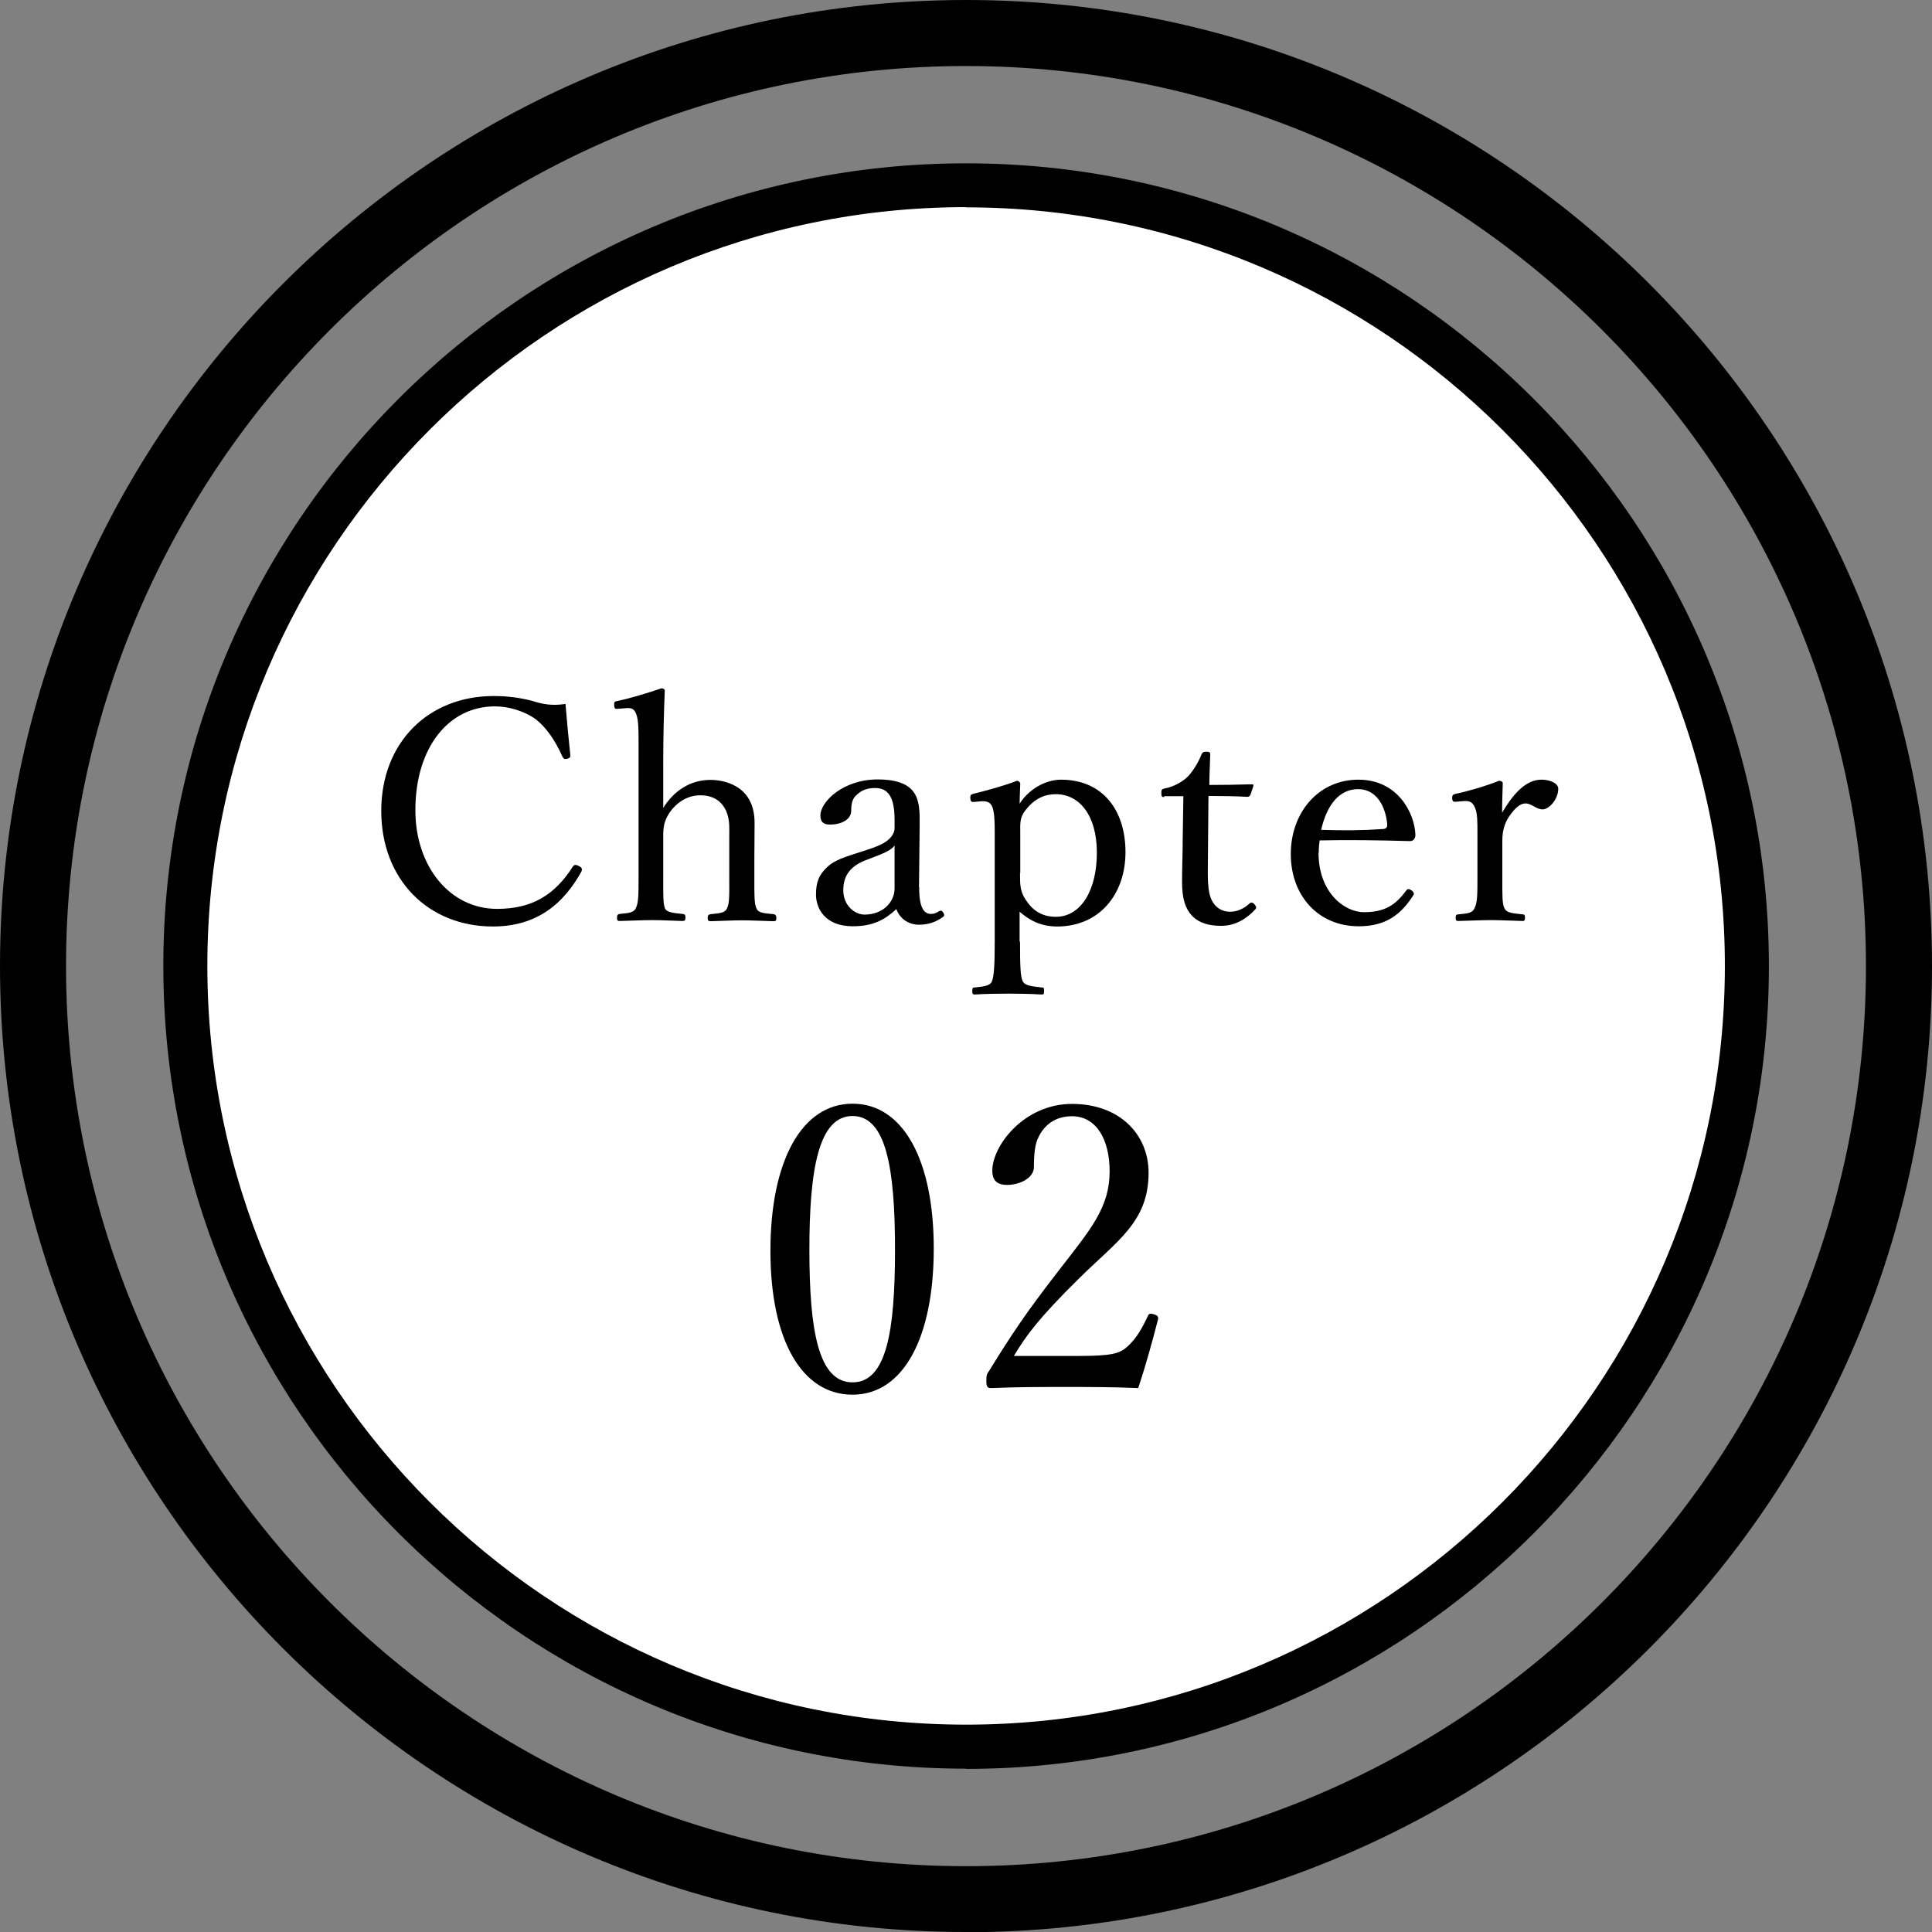
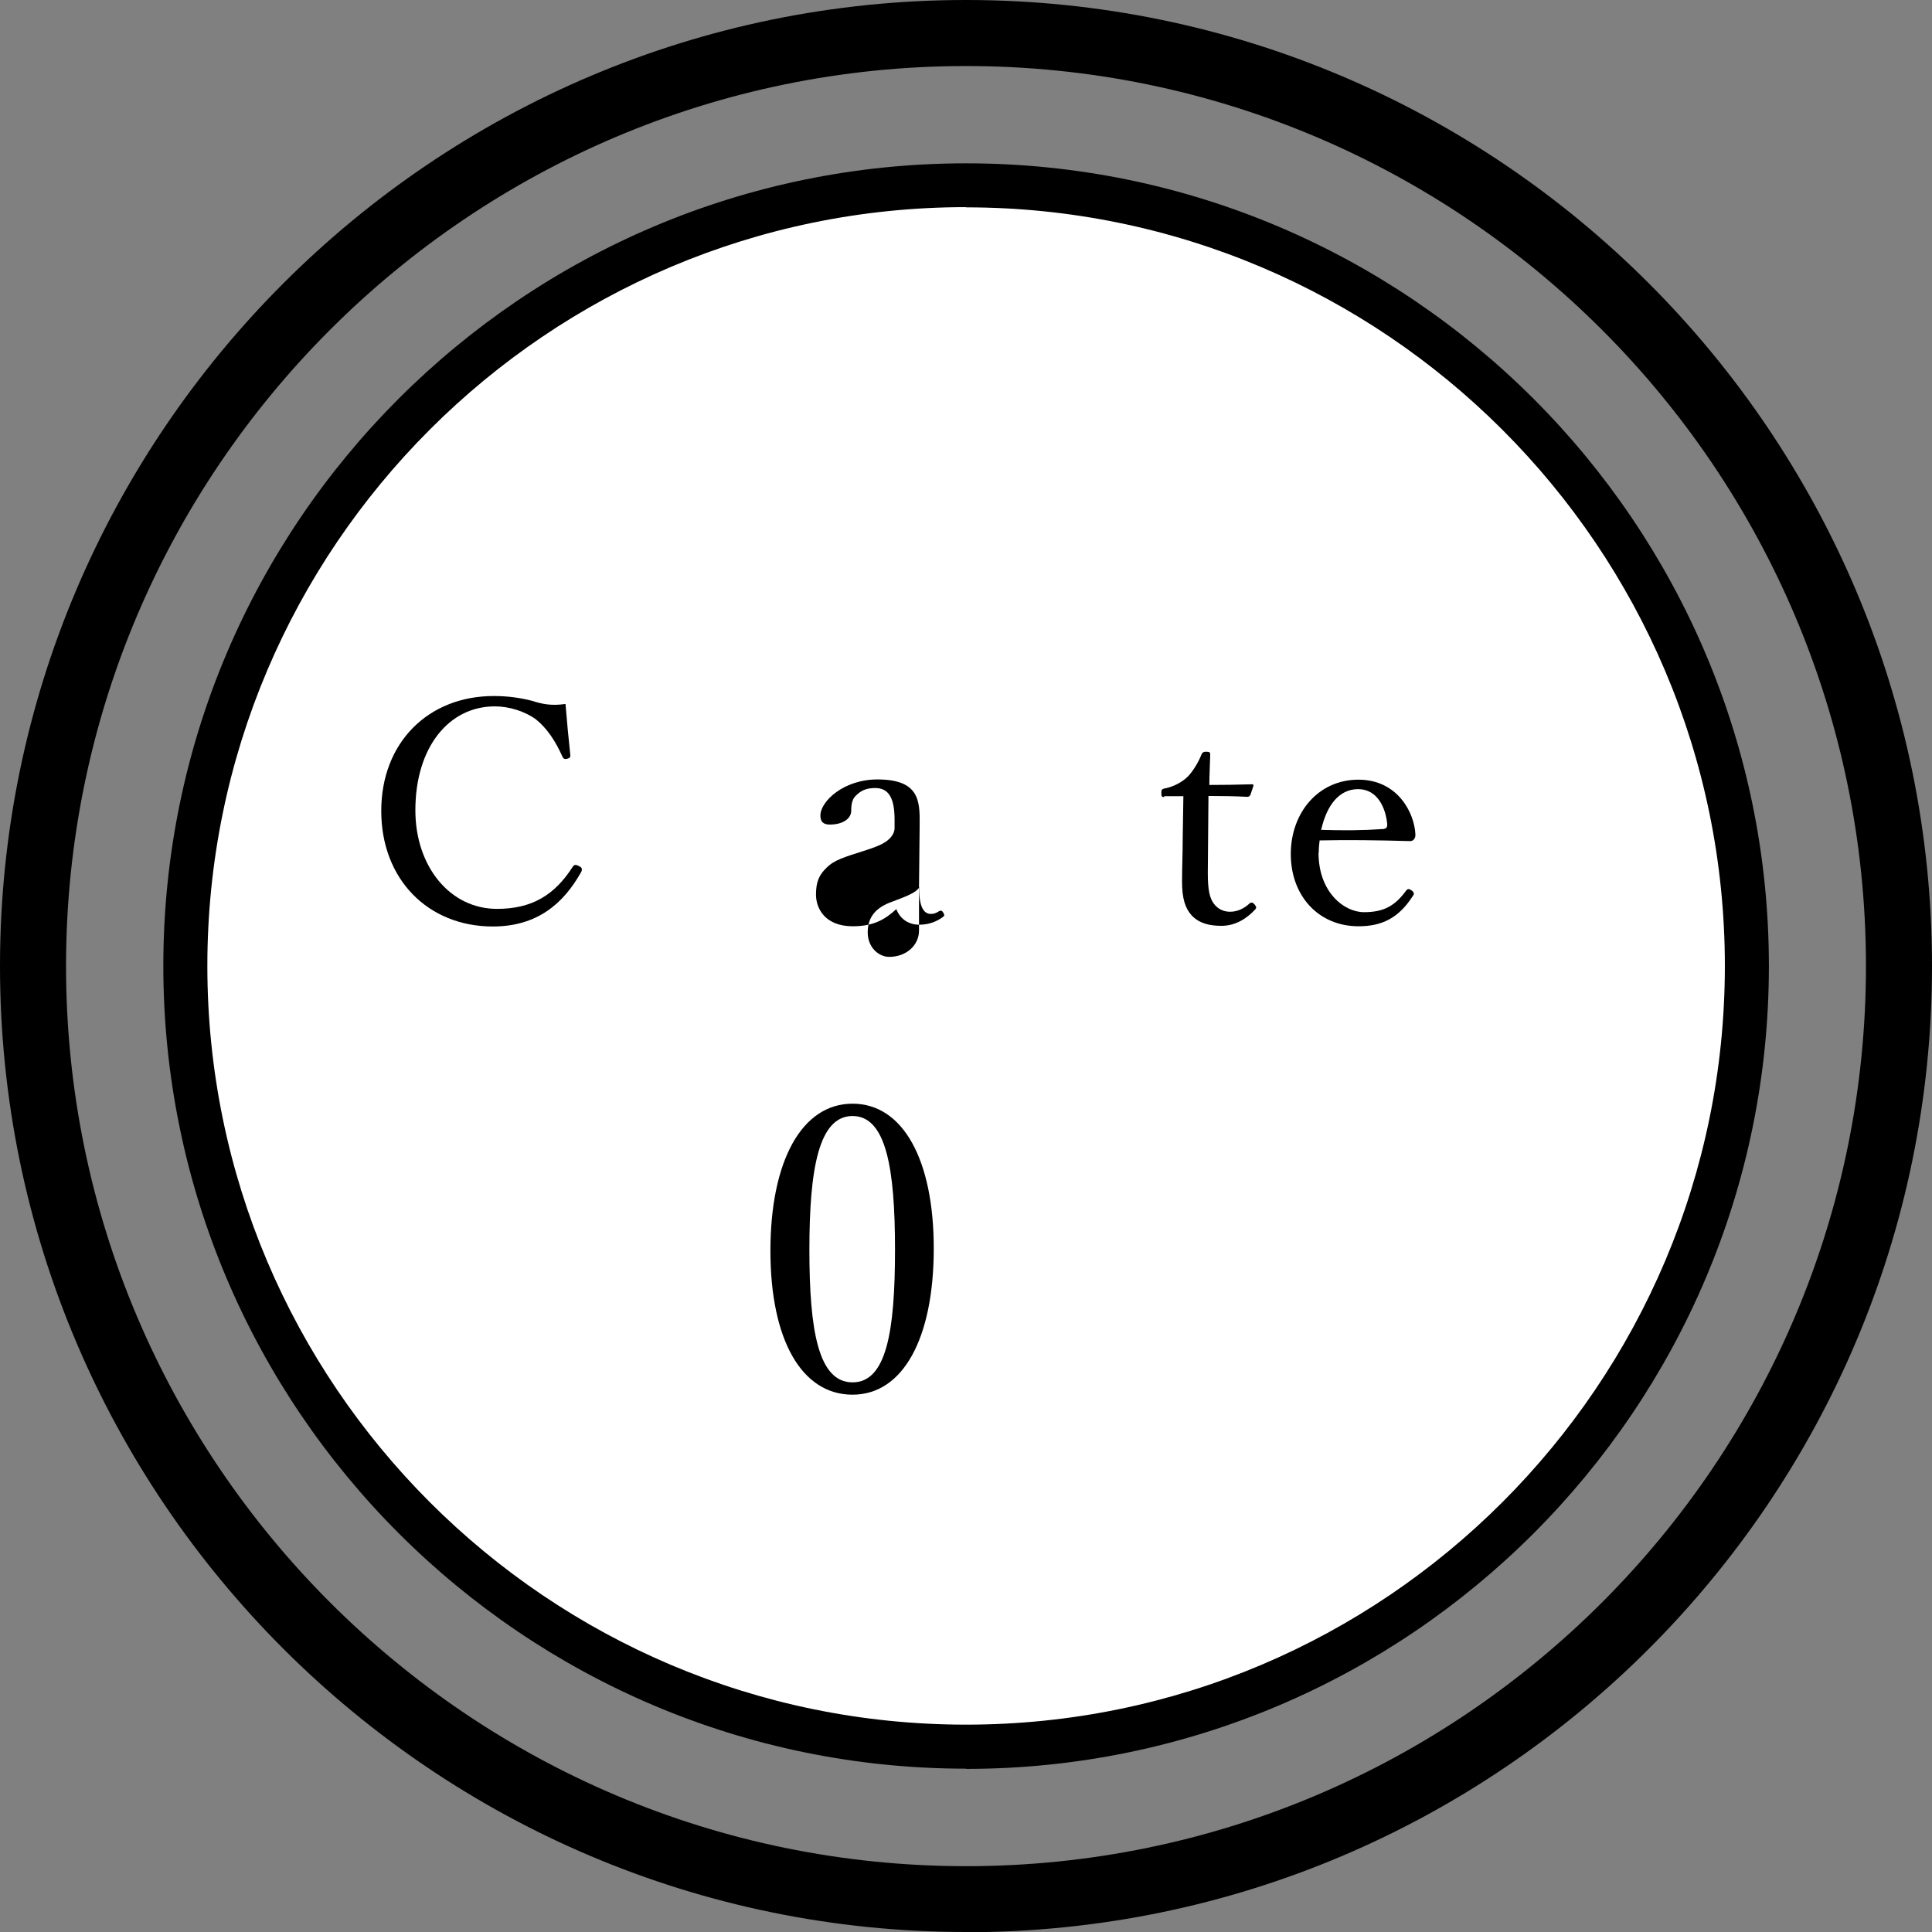
<svg xmlns="http://www.w3.org/2000/svg" viewBox="0 0 87.77 87.77">
  <rect x="0" y="0" width="87.77" height="87.77" fill="#808080" stroke="none" />
  <defs>
    <style>.e{fill:#fff;}</style>
  </defs>
  <g id="a" />
  <g id="b">
    <g id="c">
      <g id="d">
        <g>
          <circle class="e" cx="43.89" cy="43.89" r="35.47" />
          <path d="M43.89,80.35c-20.11,0-36.47-16.36-36.47-36.47S23.78,7.42,43.89,7.42s36.47,16.36,36.47,36.47-16.36,36.47-36.47,36.47Zm0-70.94c-19.01,0-34.47,15.46-34.47,34.47s15.46,34.47,34.47,34.47,34.47-15.46,34.47-34.47S62.89,9.42,43.89,9.42Z" />
        </g>
        <path d="M43.89,87.77C19.69,87.77,0,68.08,0,43.89S19.69,0,43.89,0s43.88,19.69,43.88,43.89-19.69,43.89-43.88,43.89Zm0-84.77C21.34,3,3,21.34,3,43.89s18.34,40.89,40.89,40.89,40.88-18.34,40.88-40.89S66.43,3,43.89,3Z" />
        <g>
          <path d="M25.91,34.3c.01,.1-.03,.14-.14,.17-.13,.03-.17,0-.22-.1-.32-.71-.69-1.27-1.19-1.68-.53-.39-1.25-.6-1.88-.6-2.09,0-3.61,1.86-3.61,4.72,0,2.54,1.56,4.48,3.71,4.48,1.6,0,2.63-.64,3.45-1.93,.06-.07,.11-.1,.28-.01,.13,.06,.15,.14,.1,.25-.8,1.44-2,2.49-4.02,2.49-2.94,0-5.07-2.14-5.07-5.25s2.14-5.22,5.11-5.22c.64,0,1.19,.08,1.71,.21,.53,.17,.94,.24,1.55,.15,.06,.73,.14,1.6,.22,2.33Z" />
-           <path d="M30.12,36.72c.5-.81,1.25-1.29,2.16-1.29,.48,0,2,.17,2,1.95,0,.77-.01,1.19-.01,1.55v.91c0,.81-.01,1.22,.1,1.44,.1,.21,.39,.21,.77,.25,.08,.01,.13,.06,.13,.17,0,.13-.03,.15-.14,.15-.45-.01-1-.04-1.4-.04-.48,0-.97,.03-1.44,.04-.11,0-.14-.03-.14-.15s.03-.15,.14-.17c.36-.04,.63-.04,.73-.25,.13-.24,.11-.66,.11-1.44v-1.85c0-.41,.03-.73-.14-1.15-.2-.42-.55-.71-1.18-.71-.59,0-1.08,.34-1.39,.78-.25,.39-.29,.64-.29,1.09v1.83c0,.81-.01,1.22,.08,1.44,.08,.18,.38,.21,.8,.25,.1,.01,.13,.04,.13,.17,0,.11-.03,.15-.13,.15-.46-.01-.94-.04-1.36-.04-.46,0-1.04,.03-1.51,.04-.08,0-.11-.03-.11-.15,0-.11,.03-.15,.11-.17,.38-.04,.63-.04,.74-.25,.13-.24,.13-.66,.13-1.44v-6.22c0-.49-.01-.9-.1-1.15-.08-.24-.21-.31-.45-.29l-.38,.03c-.14,.01-.17,.01-.18-.18,0-.13,.01-.15,.17-.18,.5-.1,1.37-.36,1.98-.57,.08,0,.15,.04,.15,.1-.04,1.04-.07,2.02-.07,3.35v2Z" />
-           <path d="M41.76,40.32c-.01,.87,.2,1.2,.53,1.2,.14,0,.24-.04,.38-.13,.06-.03,.13-.03,.18,.07,.07,.11,.06,.15-.03,.21-.25,.18-.6,.34-1.06,.34-.5,0-.88-.28-1.04-.71-.5,.46-1.02,.78-1.98,.78-1.26,0-1.67-.81-1.67-1.44,0-.59,.15-.9,.48-1.22,.36-.36,.84-.49,1.68-.76,.57-.18,.88-.31,1.09-.48,.18-.14,.32-.35,.32-.55v-.39c0-1.01-.28-1.44-.88-1.44-.32,0-.6,.07-.85,.32-.18,.15-.24,.38-.24,.71,0,.38-.41,.63-.97,.63-.31,0-.43-.14-.43-.41,0-.64,1.05-1.64,2.59-1.64,1.9,0,1.93,.97,1.92,2.03l-.03,2.86Zm-1.11-1.92c-.15,.21-.41,.34-1.22,.64-.8,.28-1.12,.74-1.12,1.4,0,.7,.52,1.11,.97,1.11,.81,0,1.36-.55,1.36-1.19v-1.96Z" />
-           <path d="M46.34,42.77c0,1.04,.01,1.62,.13,1.82,.1,.2,.45,.22,.85,.27,.1,0,.11,.01,.11,.15s-.01,.17-.1,.17c-.48-.03-1.11-.04-1.51-.04-.48,0-1.08,.01-1.55,.04-.07,0-.1-.03-.1-.15,0-.15,.03-.17,.11-.17,.35-.04,.69-.06,.78-.27,.1-.24,.13-.78,.13-1.82v-4.94c0-.5-.01-.87-.1-1.15-.08-.22-.24-.29-.48-.28l-.35,.03c-.13,.01-.17,0-.18-.2,0-.11,.03-.14,.15-.17,.52-.13,1.36-.35,1.97-.59,.07,0,.15,.07,.15,.13-.01,.38-.03,.66-.03,.91,.5-.77,1.3-1.09,1.88-1.09,1.88,0,2.93,1.37,2.93,3.29s-1.19,3.38-3.1,3.38c-.8,0-1.3-.32-1.71-.67v1.36Zm0-3.11c0,.48-.01,.81,.24,1.19,.31,.49,.73,.8,1.39,.8,1.13,0,1.86-1.2,1.86-2.91s-.8-2.66-1.86-2.66c-.6,0-1.02,.27-1.37,.71-.29,.36-.25,.63-.25,1.09v1.78Z" />
+           <path d="M41.76,40.32c-.01,.87,.2,1.2,.53,1.2,.14,0,.24-.04,.38-.13,.06-.03,.13-.03,.18,.07,.07,.11,.06,.15-.03,.21-.25,.18-.6,.34-1.06,.34-.5,0-.88-.28-1.04-.71-.5,.46-1.02,.78-1.98,.78-1.26,0-1.67-.81-1.67-1.44,0-.59,.15-.9,.48-1.22,.36-.36,.84-.49,1.68-.76,.57-.18,.88-.31,1.09-.48,.18-.14,.32-.35,.32-.55v-.39c0-1.01-.28-1.44-.88-1.44-.32,0-.6,.07-.85,.32-.18,.15-.24,.38-.24,.71,0,.38-.41,.63-.97,.63-.31,0-.43-.14-.43-.41,0-.64,1.05-1.64,2.59-1.64,1.9,0,1.93,.97,1.92,2.03l-.03,2.86Zc-.15,.21-.41,.34-1.22,.64-.8,.28-1.12,.74-1.12,1.4,0,.7,.52,1.11,.97,1.11,.81,0,1.36-.55,1.36-1.19v-1.96Z" />
          <path d="M52.9,36.21c-.11,0-.14-.01-.14-.18,0-.14,.01-.18,.15-.21,.38-.07,.8-.28,1.08-.57,.22-.24,.46-.63,.59-.97,.04-.08,.07-.13,.22-.13,.17,0,.18,.04,.18,.14-.01,.39-.04,.95-.04,1.37,.56,0,1.36-.01,1.93-.03,.07,0,.08,.01,.07,.08l-.13,.39c-.03,.06-.07,.1-.14,.1-.5-.03-1.25-.04-1.77-.04l-.03,3.49c0,.77,.08,1.15,.28,1.41,.24,.32,.56,.36,.74,.36,.31,0,.63-.14,.88-.38,.07-.06,.15-.04,.22,.04,.08,.11,.11,.15,.03,.24-.39,.42-.9,.74-1.53,.74-.55,0-1.01-.11-1.36-.48-.28-.32-.43-.74-.43-1.53,0-.64,.03-1.27,.03-1.93l.03-1.95h-.88Z" />
          <path d="M59.9,38.74c0,1.78,1.15,2.7,2.07,2.7s1.42-.31,1.91-.98c.03-.04,.07-.07,.11-.07,.06,0,.24,.1,.24,.21,0,.04-.01,.06-.07,.14-.63,.97-1.39,1.34-2.44,1.34-1.83,0-3.08-1.39-3.08-3.28s1.26-3.38,3.07-3.38,2.55,1.54,2.59,2.48c0,.1,0,.14-.07,.24-.08,.08-.14,.07-.22,.07-1.37-.04-2.83-.06-4.06-.03-.01,.11-.04,.29-.04,.55Zm2.98-1.09c.11,0,.15-.1,.14-.22-.07-.74-.45-1.58-1.32-1.58s-1.43,.74-1.68,1.85c1.02,.03,1.83,.03,2.86-.04Z" />
-           <path d="M66.17,36.42c-.13,.01-.18,.01-.2-.15,0-.15,.03-.17,.17-.21,.5-.1,1.37-.35,1.96-.59,.08,0,.17,.04,.17,.11-.01,.41-.03,.81-.03,1.34,.43-.73,1.02-1.5,1.78-1.5,.42,0,.77,.17,.77,.41,0,.49-.42,.94-.71,.94s-.5-.27-.77-.27c-.21,0-.42,.14-.67,.48-.25,.32-.39,.69-.39,1.2v1.65c0,.83-.01,1.25,.1,1.44,.11,.22,.41,.22,.83,.27,.07,0,.1,.03,.1,.15s-.03,.15-.1,.15c-.46-.01-1.02-.04-1.44-.04s-1.04,.03-1.5,.04c-.08,0-.11-.03-.11-.15s.03-.14,.11-.15c.38-.04,.64-.04,.74-.27,.14-.24,.14-.64,.14-1.44v-2c0-.5,0-.88-.11-1.13-.1-.25-.24-.32-.48-.31l-.35,.03Z" />
        </g>
        <g>
          <path d="M42.42,56.72c0,4.07-1.39,6.64-3.69,6.64s-3.73-2.47-3.73-6.54,1.42-6.68,3.73-6.68,3.69,2.58,3.69,6.57Zm-5.65,.05c0,3.69,.41,6.03,1.96,6.03s1.93-2.34,1.93-6.03-.4-6.07-1.93-6.07-1.96,2.39-1.96,6.07Z" />
-           <path d="M49.01,61.6c1.49,0,1.84-.11,2.18-.4,.43-.38,.68-.83,.95-1.4,.05-.13,.11-.14,.29-.09,.16,.05,.2,.11,.18,.22-.23,.92-.59,2.2-.9,3.13-1.15-.05-2.18-.05-3.33-.05s-2.2,0-3.35,.05c-.16,0-.22-.04-.22-.32s.02-.31,.13-.47c1.03-1.67,1.67-2.63,3.15-4.54,1.48-1.91,2.32-2.88,2.32-4.52,0-1.42-.59-2.5-1.71-2.5-.83,0-1.31,.47-1.55,1.01-.13,.27-.18,.72-.18,1.3,0,.49-.63,.81-1.22,.81-.38,0-.67-.14-.67-.65,0-1.13,1.44-3.03,3.62-3.03s3.48,1.4,3.48,3.13c0,2.25-1.46,3.11-3.15,4.79-1.87,1.84-2.43,2.63-2.97,3.53h2.95Z" />
        </g>
      </g>
    </g>
  </g>
</svg>